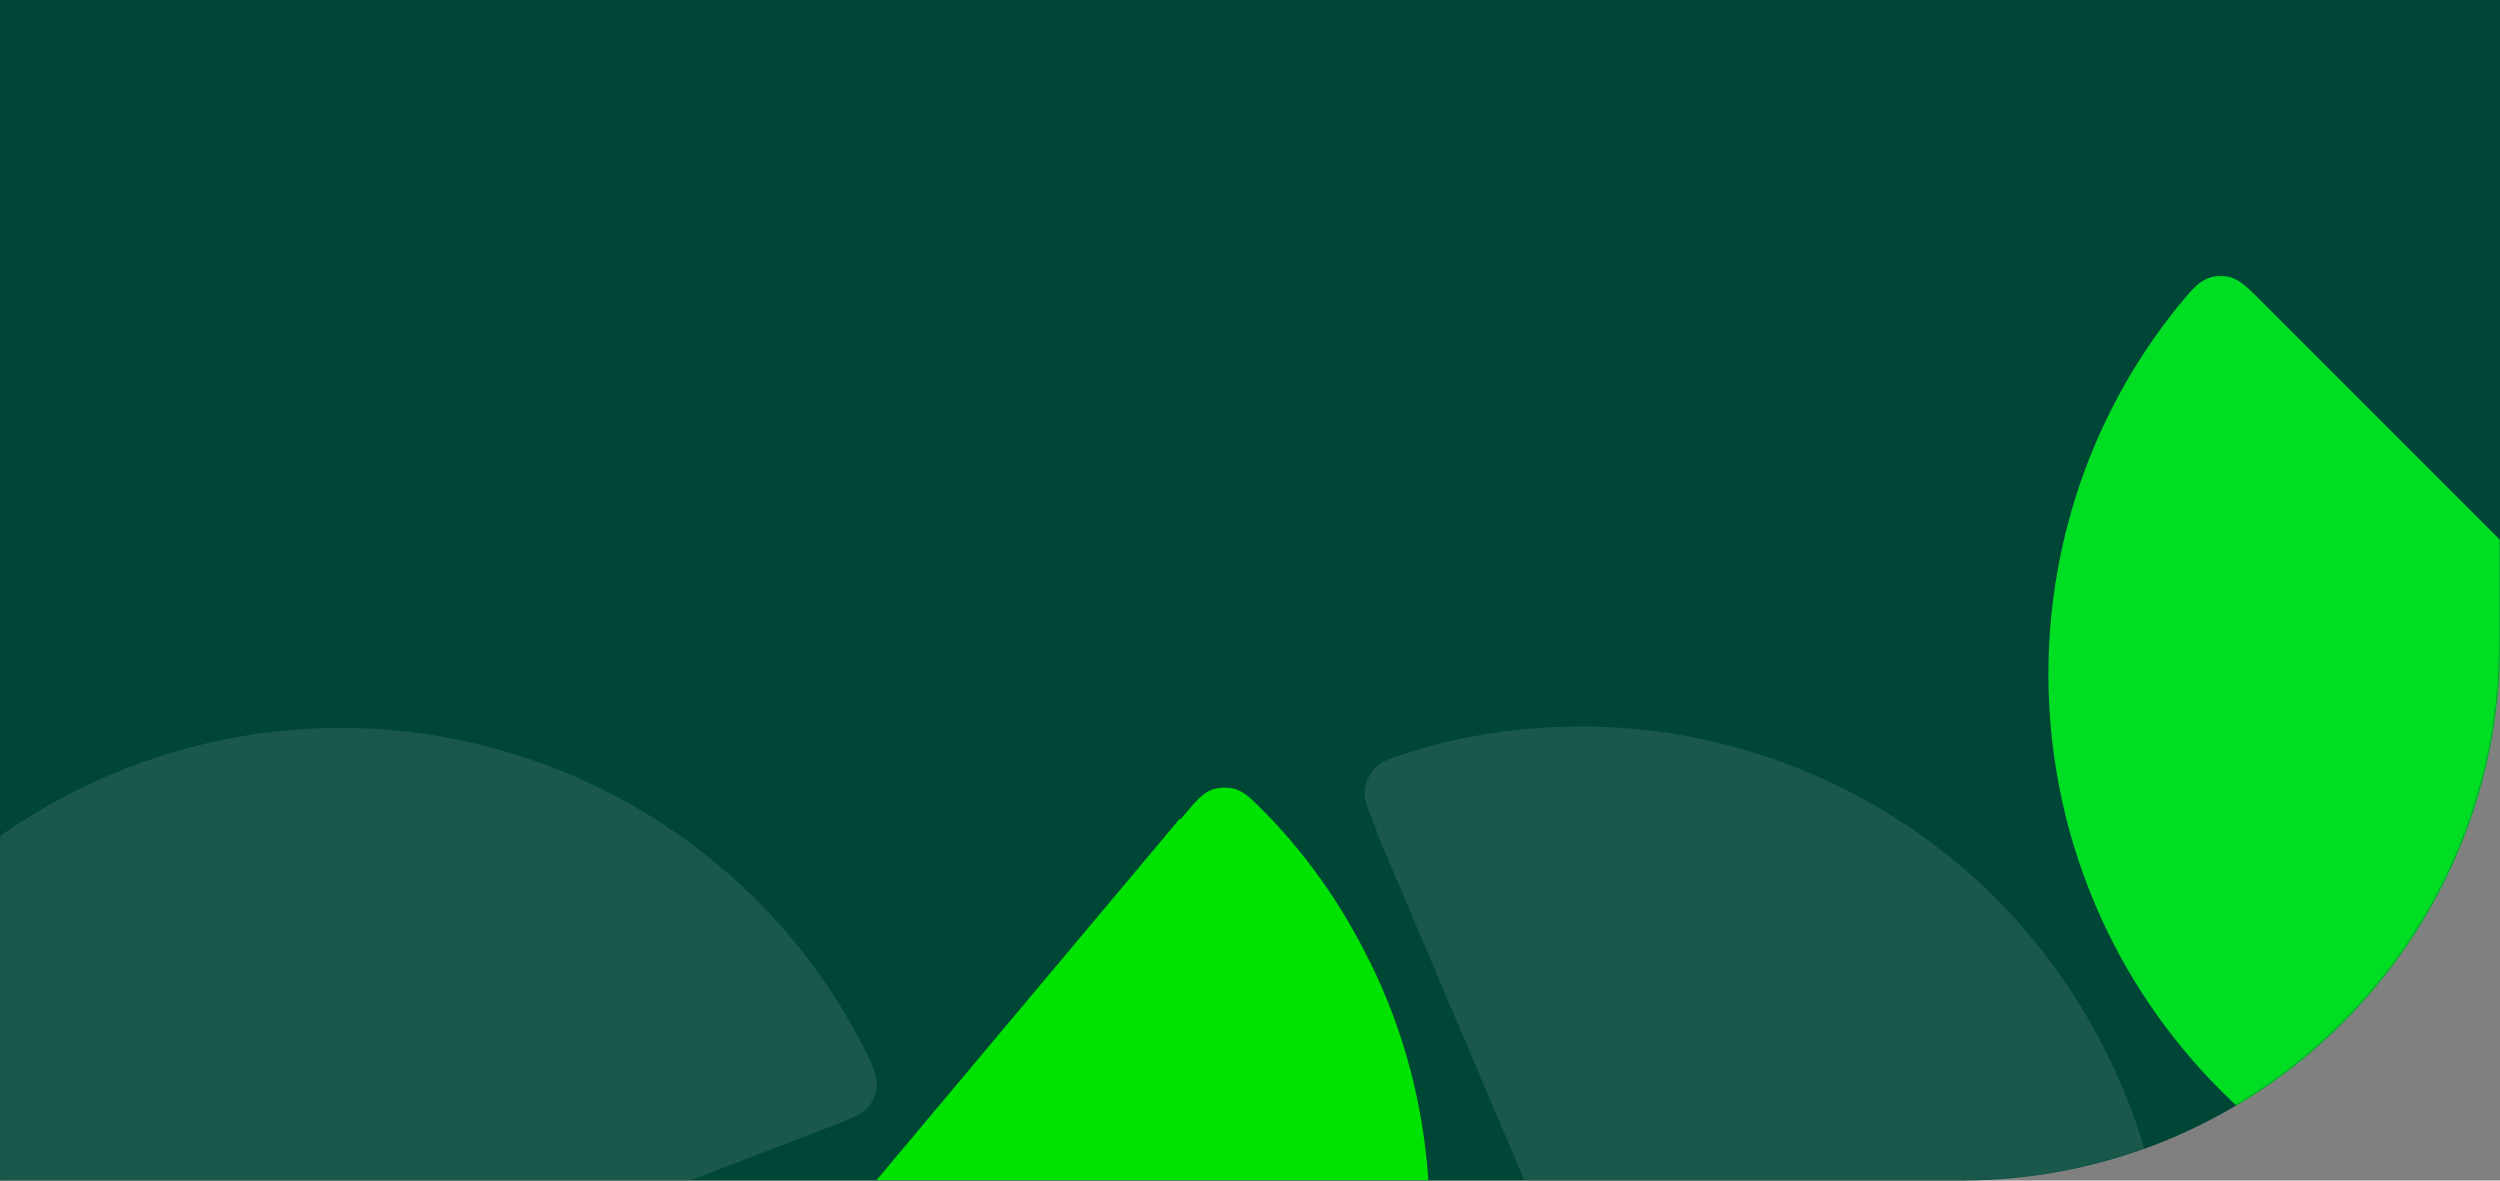
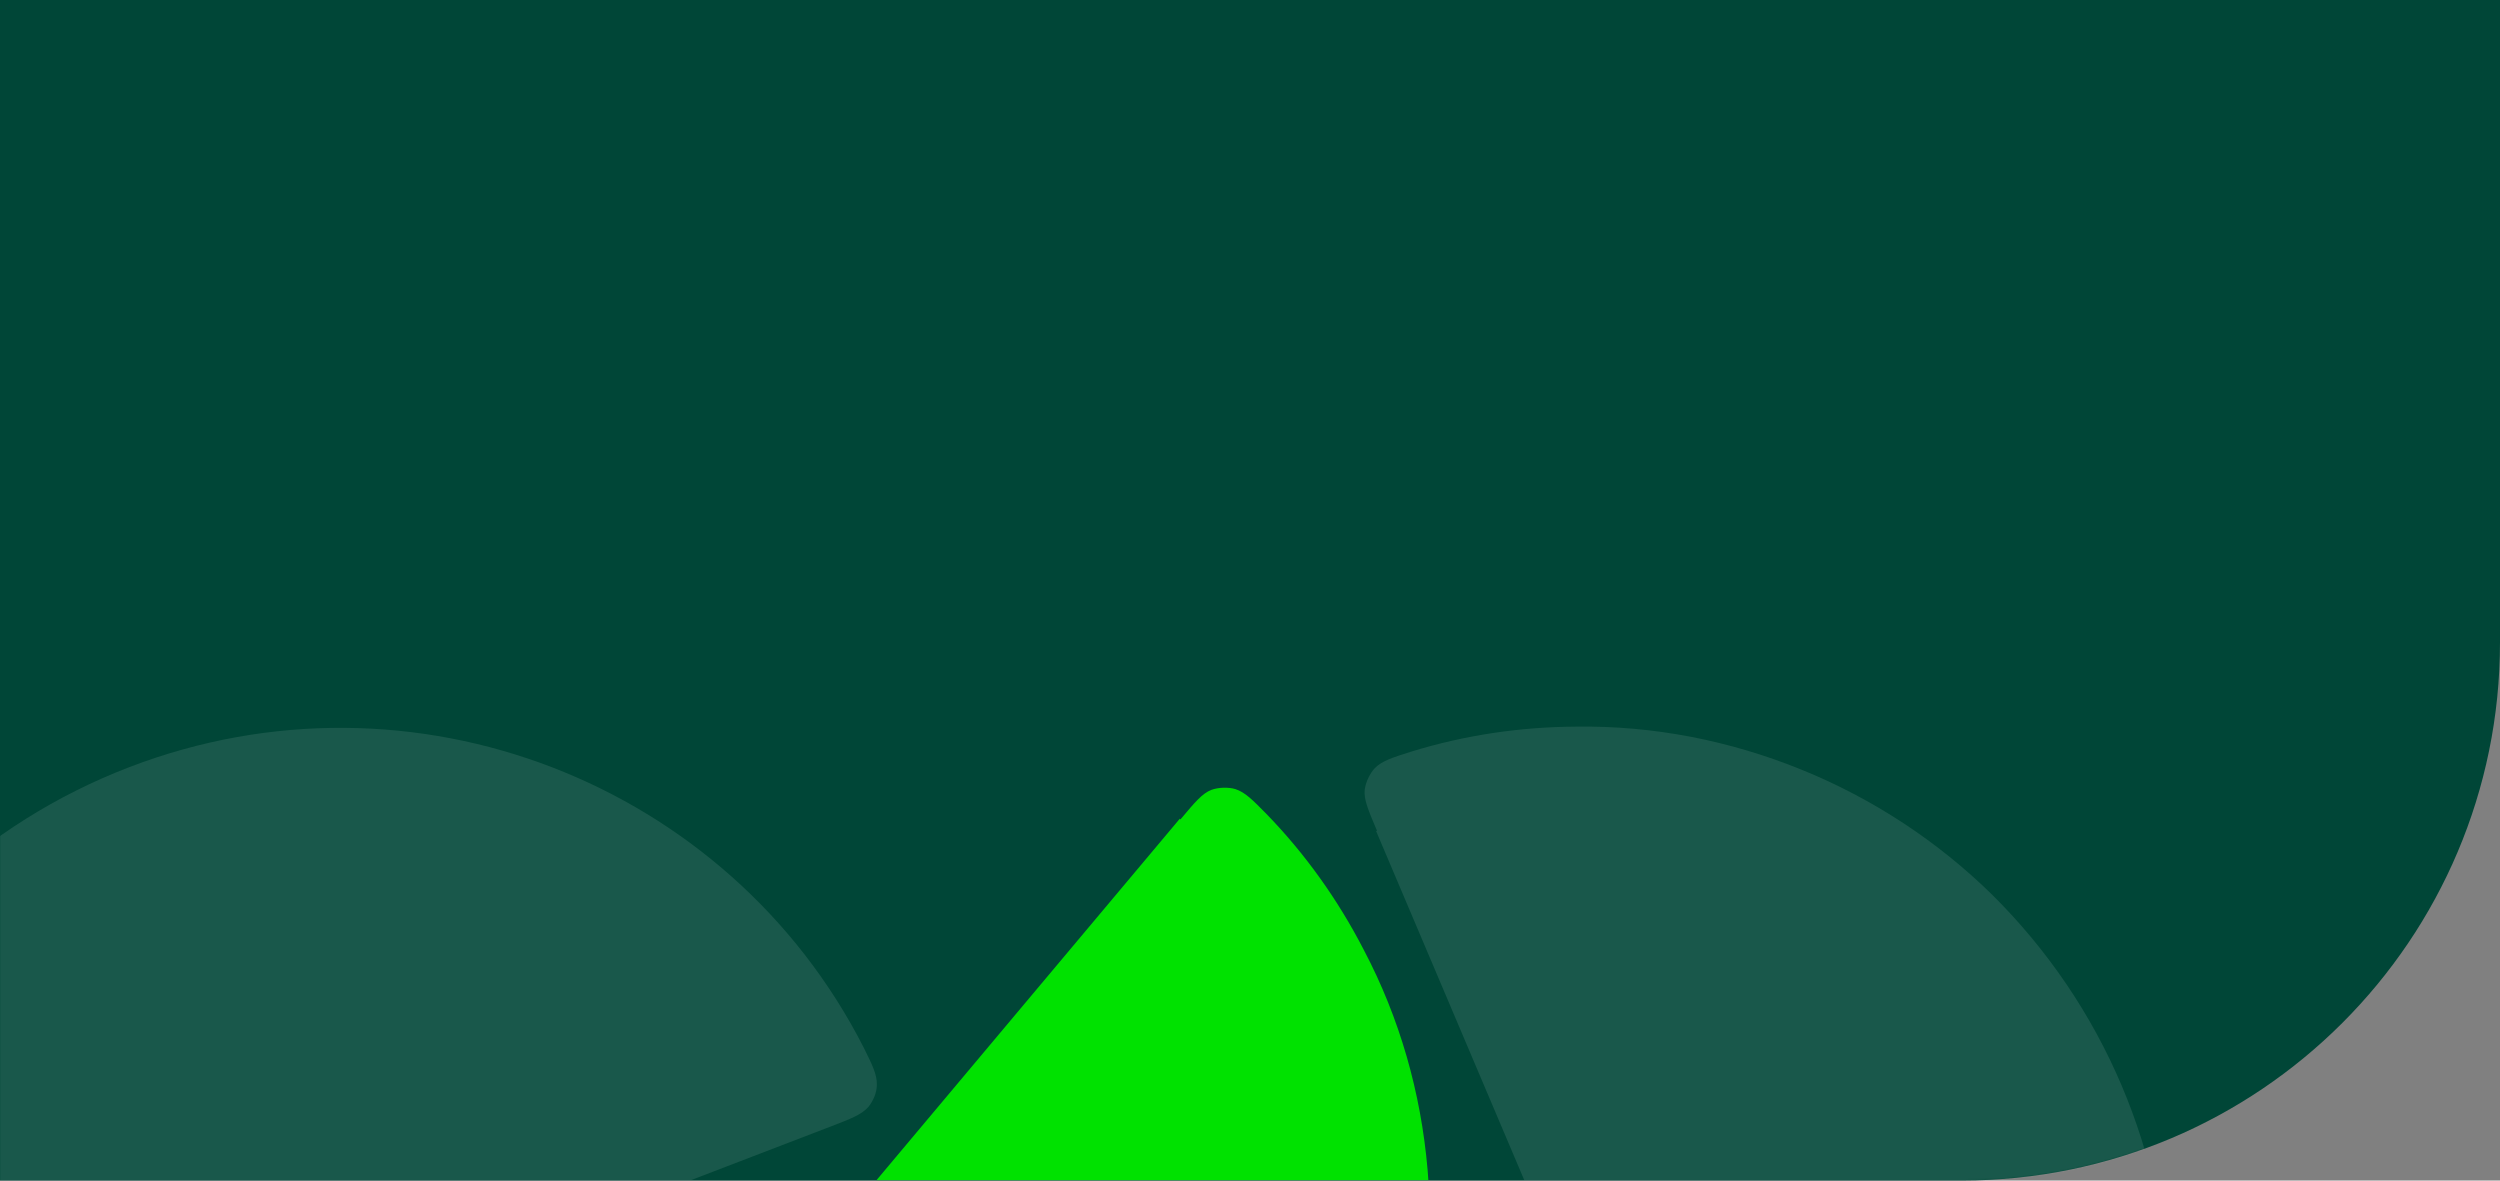
<svg xmlns="http://www.w3.org/2000/svg" xmlns:xlink="http://www.w3.org/1999/xlink" width="1440" height="680" viewBox="0 0 1440 680">
  <rect x="0" y="0" width="1440" height="680" fill="#808080" stroke="none" />
  <defs>
    <path d="M0 0h1440v370c0 171.208-138.792 310-310 310H0V0z" id="v8wj4g7pqa" />
  </defs>
  <g fill="none" fill-rule="evenodd">
    <mask id="qgwfy0f3zb" fill="#fff">
      <use xlink:href="#v8wj4g7pqa" />
    </mask>
    <use fill="#004637" xlink:href="#v8wj4g7pqa" />
    <g mask="url(#qgwfy0f3zb)" fill-rule="nonzero">
      <path d="M793.14 478.502c-5.098-12.01-7.647-18.016-7.062-23.58.51-4.351 3.02-9.55 5.878-12.536 4.145-4.122 9.851-5.953 20.765-9.405 30.742-9.505 62.896-14.294 95.251-14.444 44.544-.598 88.278 8.006 129.567 24.736 41.288 16.73 78.92 41.51 110.336 72.47 31.627 31.463 56.825 68.608 74.244 109.645 68.402 161.145 2.83 345.493-146.486 428.365-10.063 5.453-15.345 8.285-21.19 8.404-4.632.194-9.615-1.825-13.1-4.48-4.621-3.945-6.958-9.45-12.056-21.46L792.64 478.714l.5-.212z" fill="#FFF" opacity=".1" />
      <path d="M679.946 471.974c8.387-9.996 12.581-14.993 17.804-16.998 4.11-1.52 9.88-1.645 13.838-.454 5.555 1.822 9.777 6.075 17.807 14.232 22.426 23.076 41.291 49.551 56.113 78.312 20.756 39.417 32.944 82.29 36.782 126.675 3.838 44.384-1.155 89.164-14.48 131.21-13.675 42.465-35.331 81.78-63.987 115.93-112.528 134.106-306.552 159.373-448.18 63.954-9.427-6.49-14.349-9.91-17.107-15.064-2.277-4.04-2.74-9.397-1.957-13.707 1.417-5.909 5.261-10.49 13.648-20.485l389.304-463.954.415.349z" fill="#00E200" />
      <path d="M-87.345 865.484c-12.181 4.676-18.272 7.014-23.812 6.235-4.33-.662-9.44-3.35-12.323-6.312-3.975-4.286-5.606-10.053-8.674-21.08-8.427-31.055-12.091-63.357-11.112-95.698.957-44.537 11.083-87.944 29.243-128.624 18.161-40.68 44.238-77.424 76.278-107.74 32.547-30.51 70.548-54.396 112.168-70.372 163.434-62.737 345.382 9.229 422.992 161.347 5.098 10.247 7.745 15.624 7.659 21.47.033 4.636-2.16 9.546-4.934 12.936-4.104 4.48-9.687 6.624-21.868 11.3L-87.15 865.99l-.195-.507z" fill="#FFF" opacity=".1" />
-       <path d="M66.585 721.655c11.3-6.524 16.95-9.786 22.544-9.883 4.381-.024 9.847 1.832 13.159 4.306 4.596 3.612 7.11 9.052 11.865 19.464 13.181 29.354 21.853 60.685 25.945 92.781 6.022 44.138 2.812 88.595-8.762 131.615-11.573 43.02-31.581 83.391-58.484 118.346-27.373 35.226-61.17 64.763-99.778 87.053-151.608 87.53-342.573 44.915-443.025-93.19-6.638-9.324-10.093-14.22-10.923-20.007-.758-4.574.64-9.766 2.85-13.549 3.352-5.068 8.53-8.058 19.83-14.582L66.315 721.185l.271.47z" fill="#FFF" opacity=".1" />
-       <path d="M1732.114 603.816c9.227 9.226 13.84 13.84 15.382 19.217 1.156 4.226.778 9.986-.755 13.825-2.299 5.375-6.903 9.21-15.729 16.498-24.943 20.33-52.962 36.816-82.905 49.075-41.076 17.241-84.849 25.646-129.398 25.602-44.55-.045-88.724-8.923-129.45-25.862-41.11-17.323-78.388-42.324-109.911-73.847-123.788-123.788-132.05-319.276-24.65-452.048 7.289-8.826 11.125-13.43 16.499-15.73 4.223-1.915 9.6-1.91 13.825-.754 5.762 1.926 9.991 6.155 19.218 15.382l428.258 428.258-.384.384z" fill="#00DE24" />
+       <path d="M66.585 721.655c11.3-6.524 16.95-9.786 22.544-9.883 4.381-.024 9.847 1.832 13.159 4.306 4.596 3.612 7.11 9.052 11.865 19.464 13.181 29.354 21.853 60.685 25.945 92.781 6.022 44.138 2.812 88.595-8.762 131.615-11.573 43.02-31.581 83.391-58.484 118.346-27.373 35.226-61.17 64.763-99.778 87.053-151.608 87.53-342.573 44.915-443.025-93.19-6.638-9.324-10.093-14.22-10.923-20.007-.758-4.574.64-9.766 2.85-13.549 3.352-5.068 8.53-8.058 19.83-14.582L66.315 721.185l.271.47" fill="#FFF" opacity=".1" />
    </g>
  </g>
</svg>